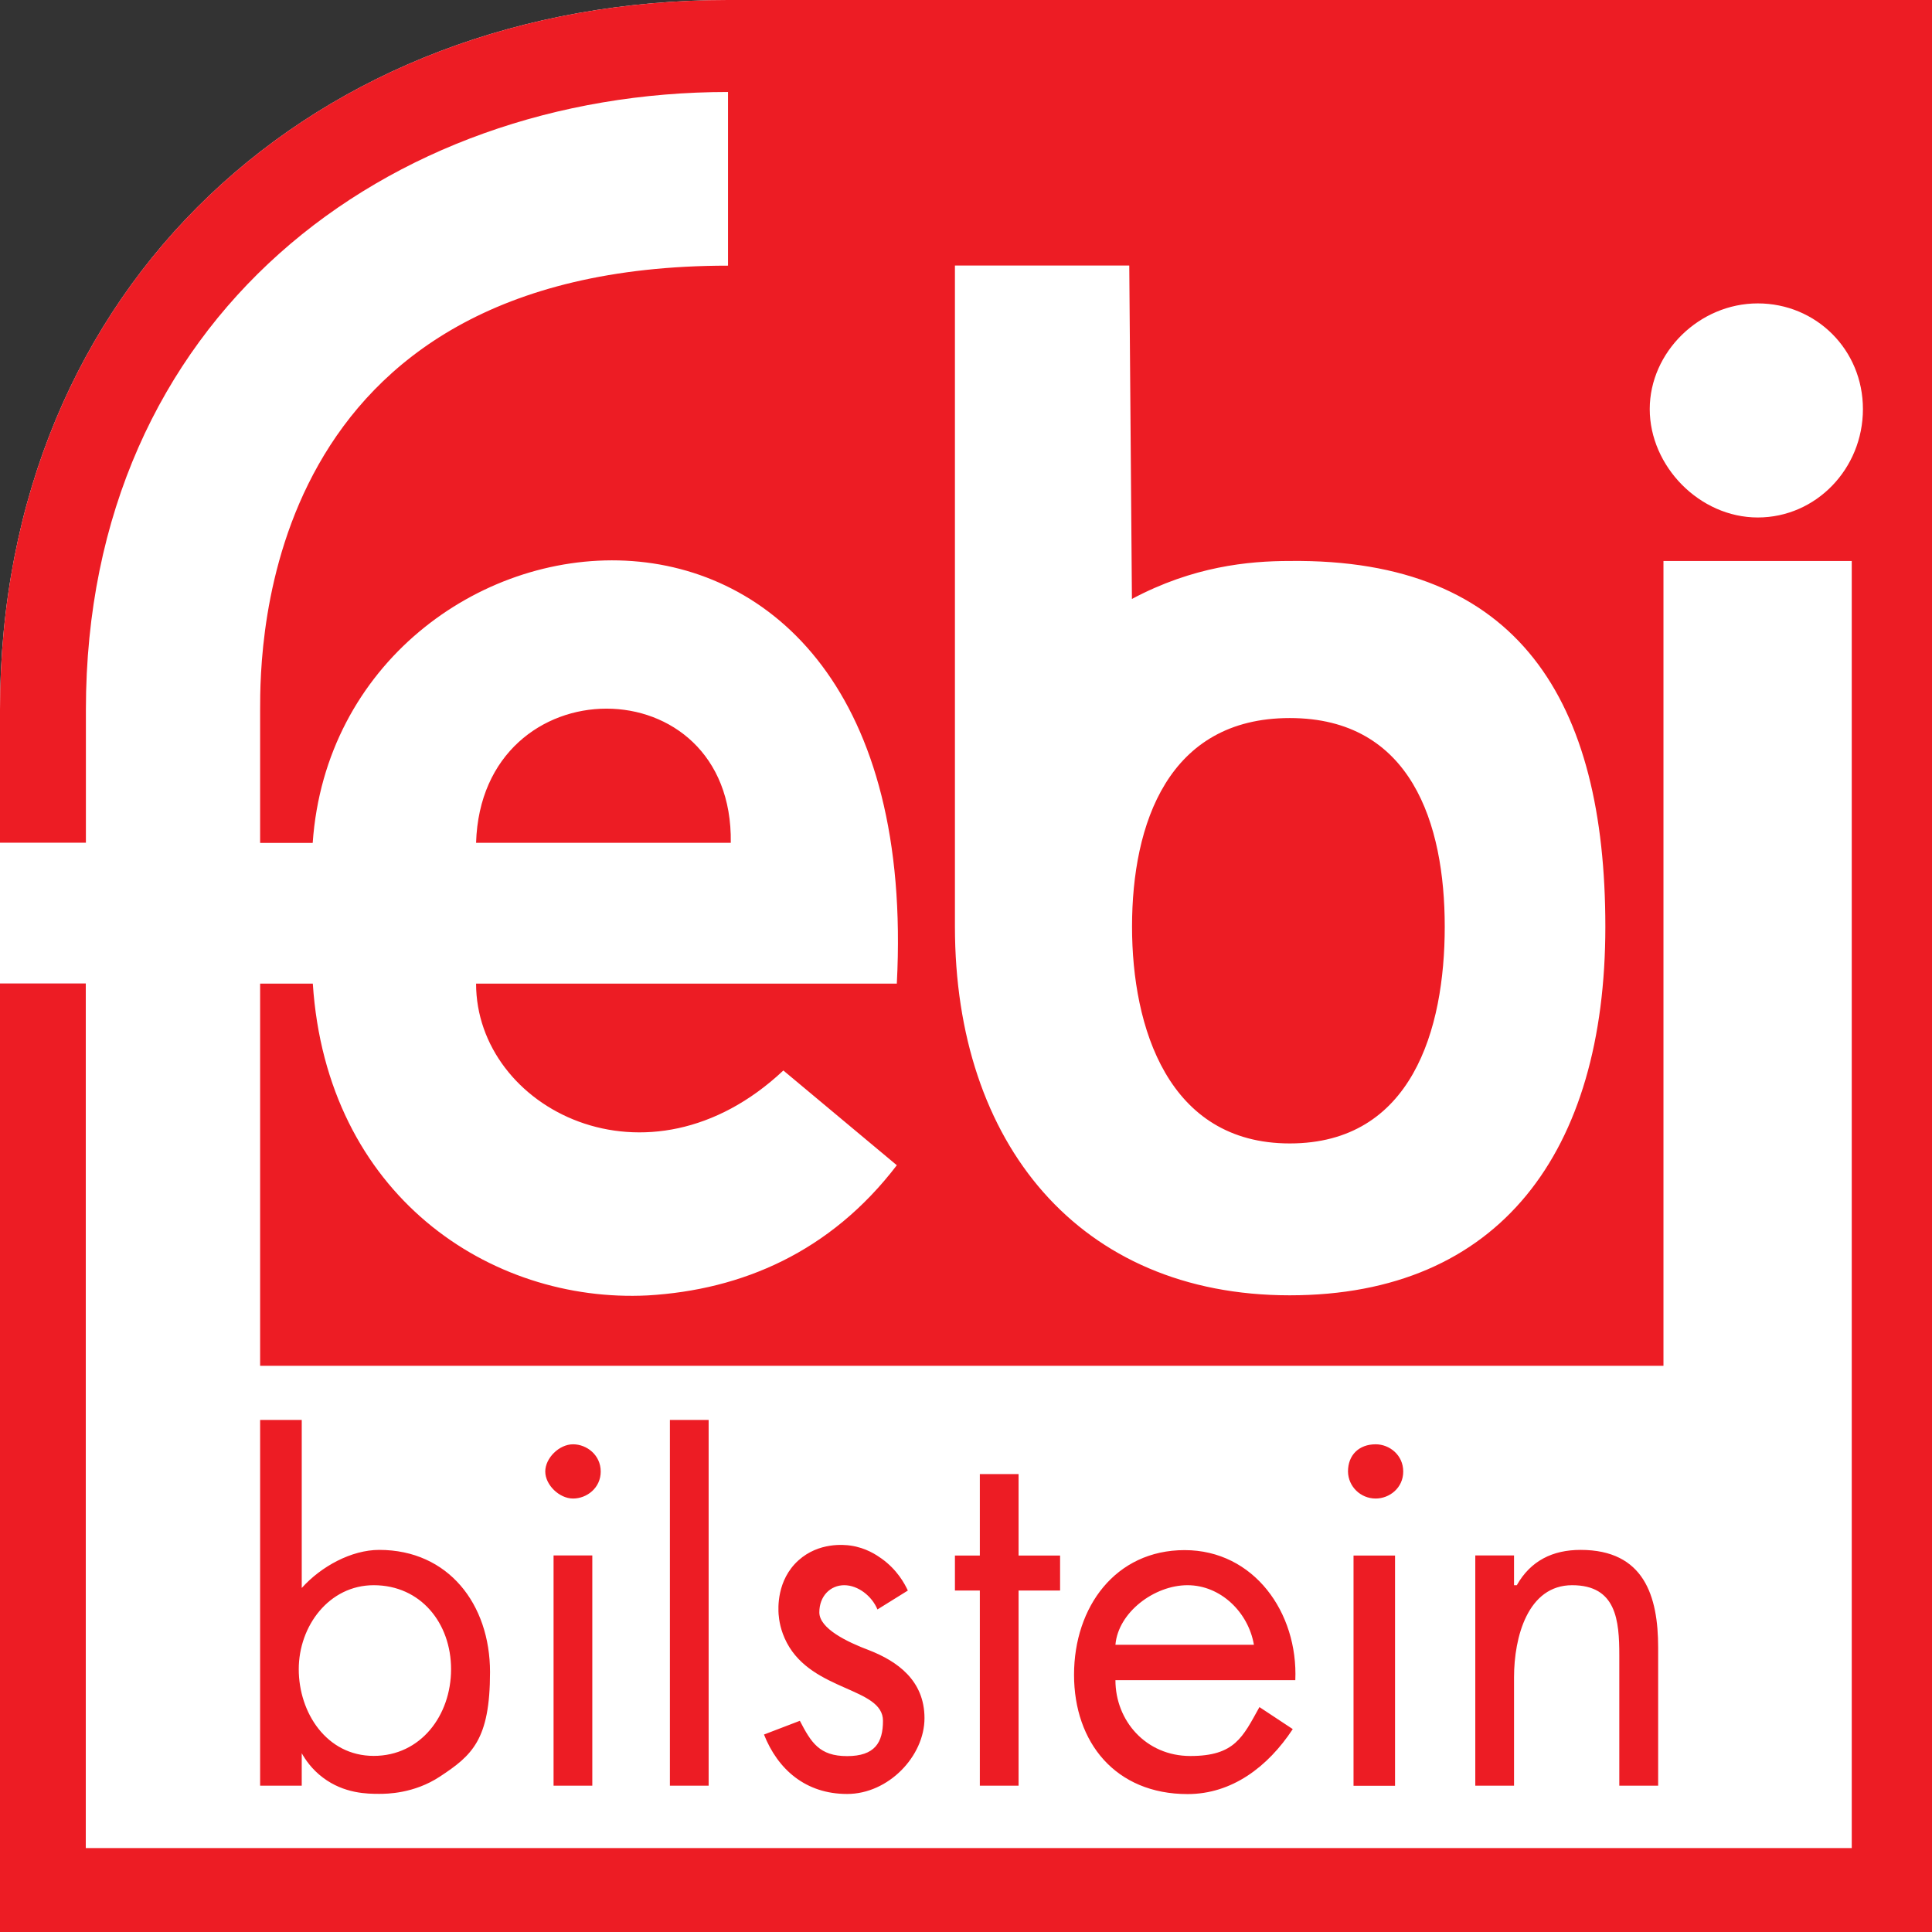
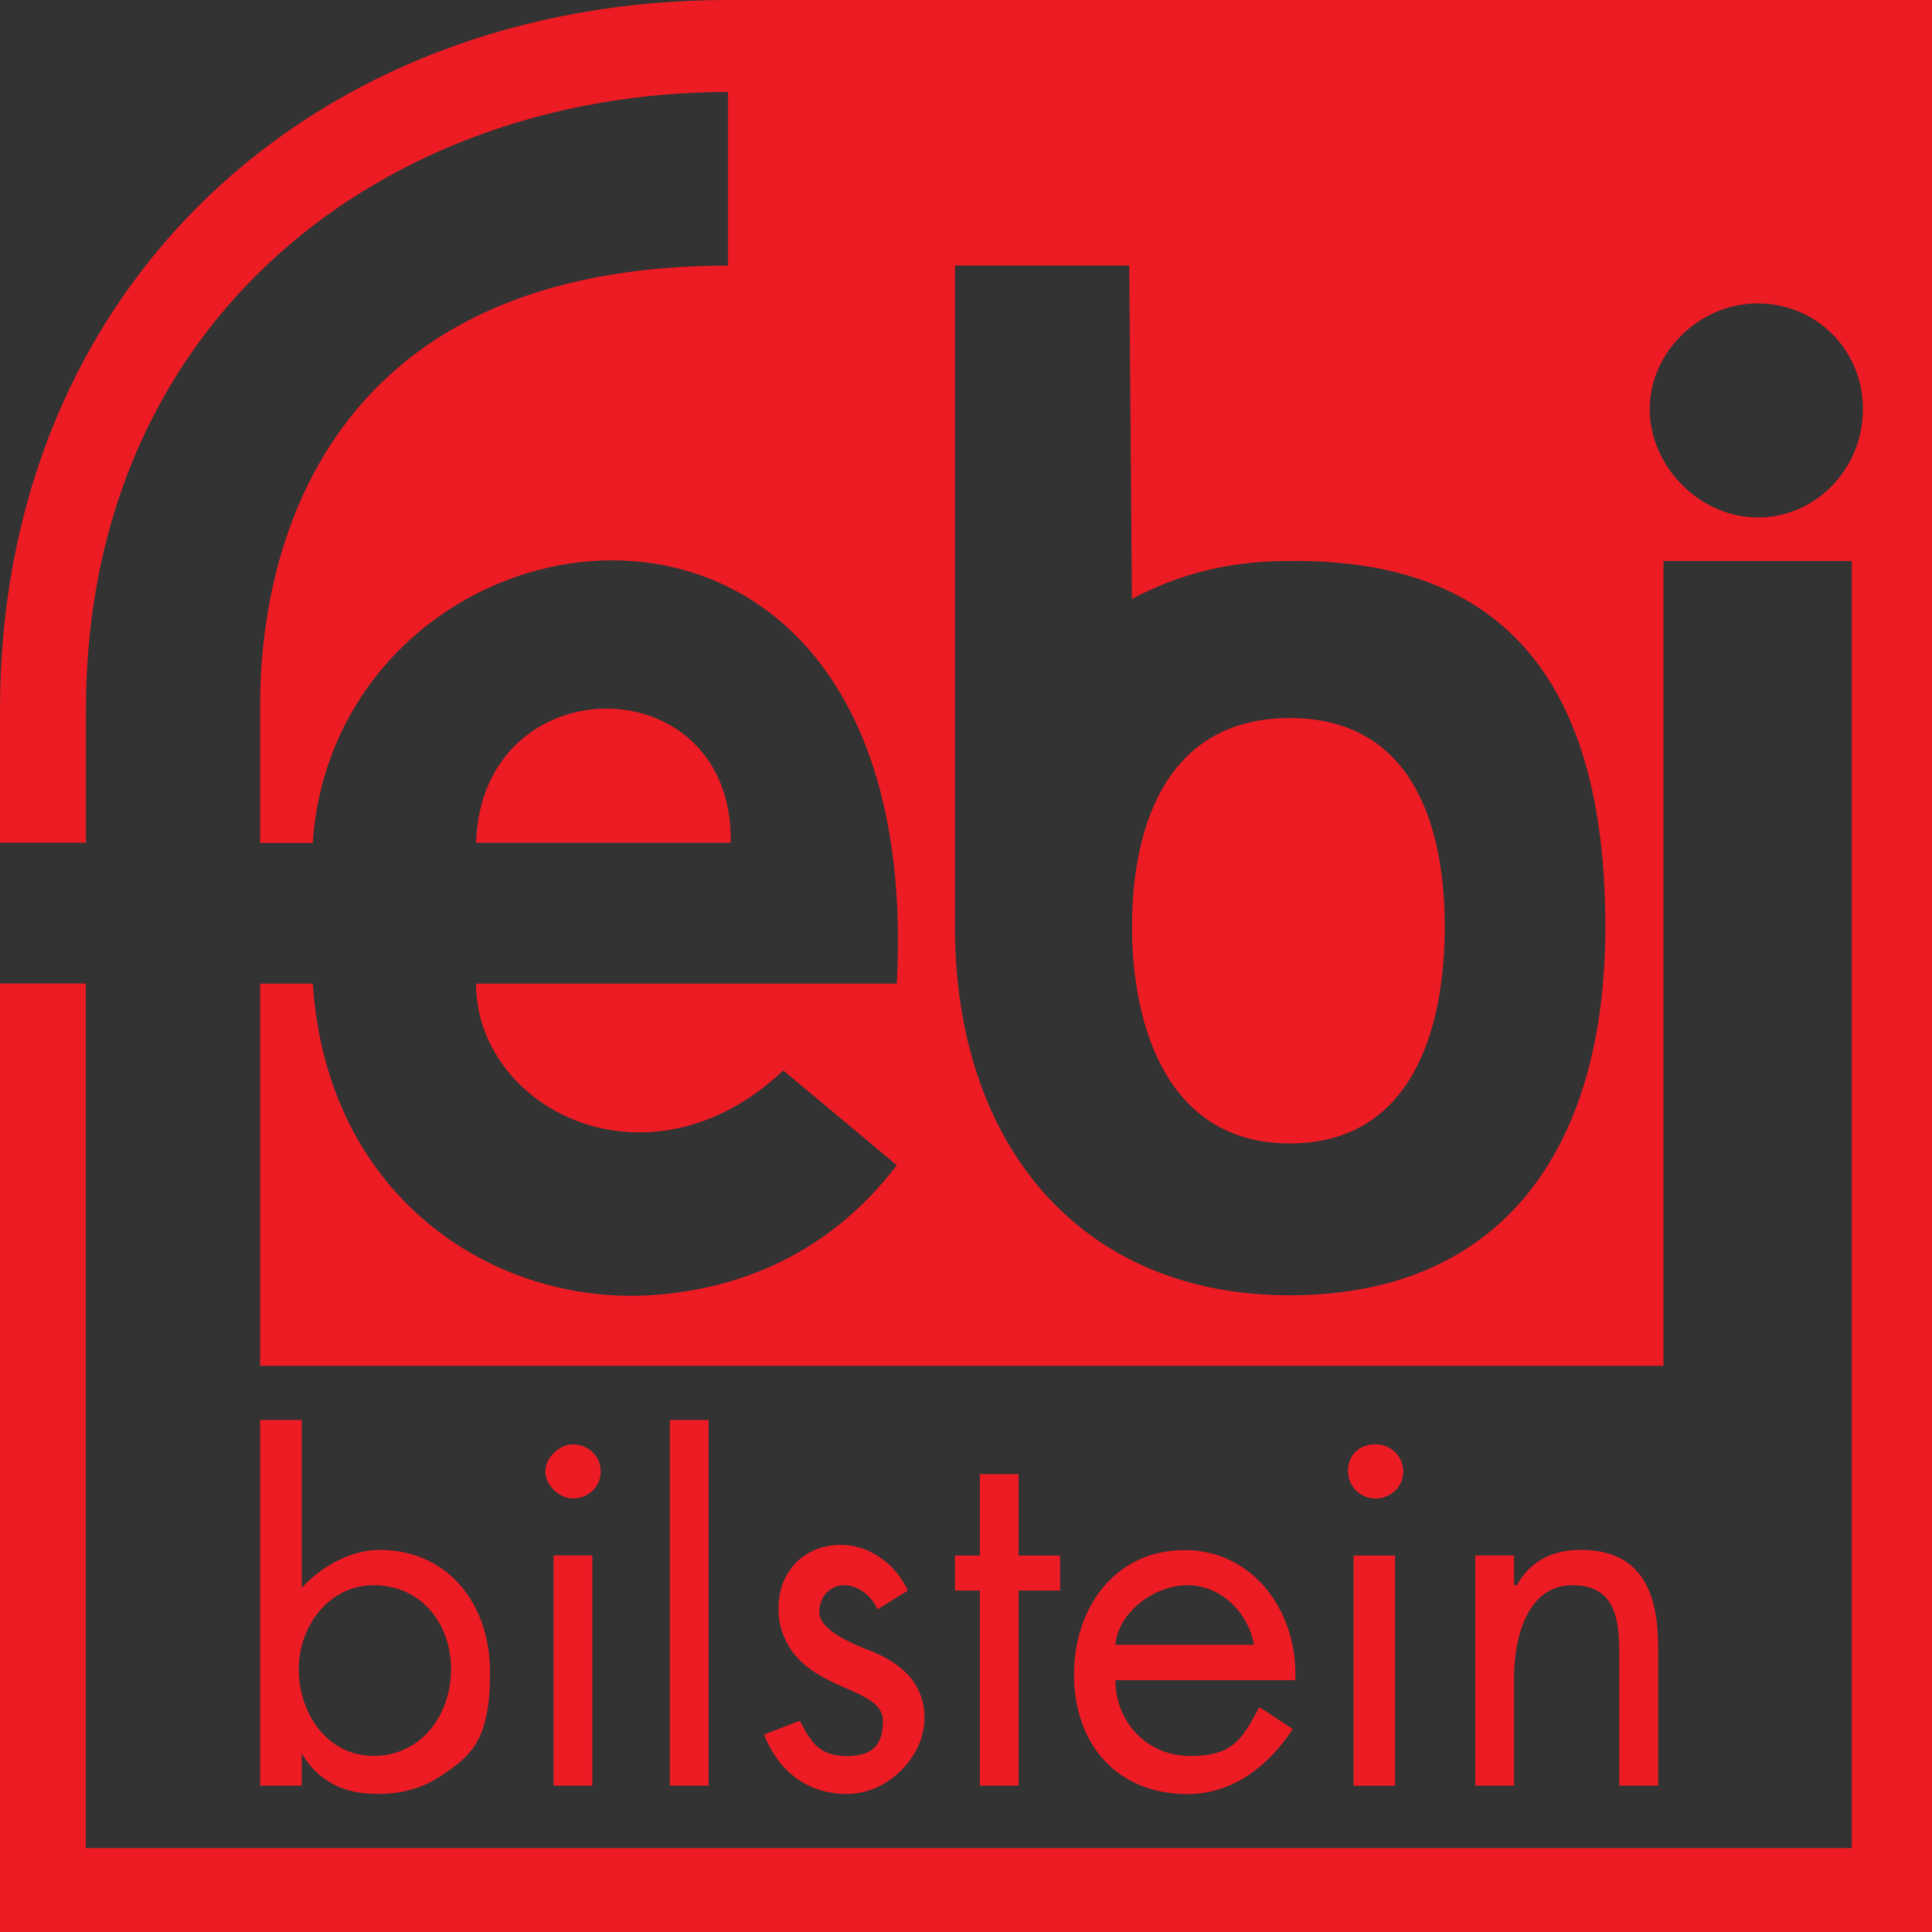
<svg xmlns="http://www.w3.org/2000/svg" version="1.1" viewBox="0 0 1745.4 1745.5">
  <rect x="0" y="0" width="1745.4" height="1745.5" fill="#333333" stroke="none" />
  <defs>
    <style>
      .cls-1 {
        fill: #fff;
      }

      .cls-2 {
        fill: #ed1c24;
      }
    </style>
  </defs>
  <g>
    <g id="Layer_1">
      <g id="Layer_1-2" data-name="Layer_1">
-         <path class="cls-1" d="M0,1745.5V641.4C0,257.1,285.1,0,657.7,0h1087.8v1745.5H0Z" />
        <path class="cls-2" d="M1022.7,837.2c0-93,32.6-188.5,142.5-188.5s140,95.5,140,188.5-29.8,195.8-140,195.8-142.5-105.2-142.5-195.8h0ZM1588,274.1c-52.7,0-97.6,44-97.6,95.5s44.9,97.9,97.6,97.9,95-44.1,95-97.9-42.4-95.5-95-95.5ZM862.7,837.2c0,195.9,112.5,333,302.4,333s285.2-129.8,285.2-333-77.5-332.9-285.2-330.4c-37.4,0-87.4,4.9-142.5,34.3,0,0-2.4-296.3-2.4-301.2h-157.5v597.4h0ZM0,1745.4v-856.9h77.5v781.1h1595.4V506.8h-170.1v727.1H235v-345.3h47.6c12.5,191.1,160.1,288.9,302.6,281.7,85-5,165-39.1,225-117.6l-102.5-85.6c-122.5,115.1-277.6,34.3-277.6-78.5h380.1c27.5-526.2-505.2-450.3-527.7-127.1h-47.5v-120c0-56.3,0-401.5,422.7-401.5V83.1c-307.5,0-580.1,203.2-580.1,558.2v120H0v-120C0,257.1,285.1,0,657.6,0h1087.8v1745.4H0ZM660.2,761.4h-230.1c4.9-161.6,232.6-161.6,230.1,0ZM1007.7,1485.9h125.1c-5-29.3-30-53.8-60-53.8s-62.6,24.5-65.1,53.8h0ZM337.6,1432.1c-40.2,0-67.7,36.7-67.7,75.9s25.1,78.3,67.7,78.3,69.9-36.7,69.9-78.3-27.4-75.9-69.9-75.9h0ZM235,1613.2v-330.4h37.6v151.8c17.6-19.6,45-34.4,70-34.4,62.5,0,100.1,49.1,100.1,110.4s-16.3,75.3-45.3,94.4c-23.5,15.5-48.1,15.6-54.8,15.6-10.5,0-31.6-.1-50.9-14.7-10-7.5-15.9-16.3-19.1-22v29.3c-12.5,0-25.1,0-37.6,0ZM535.1,1405.2v208h-35v-208h35ZM517.7,1304.8c12.4,0,25,9.7,25,24.6s-12.6,24.4-25,24.4-25.1-12.3-25.1-24.4,12.5-24.6,25.1-24.6ZM640.2,1282.8v330.4h-35v-330.4h35ZM820.2,1436.9l-27.5,17.1c-5-12.1-17.5-21.9-30-21.9s-22.5,9.8-22.5,24.5,25.1,26.8,45.1,34.3c25,9.8,49.9,27,49.9,61.3s-32.5,68.5-69.9,68.5-62.6-22.1-75.1-53.7l32.4-12.4c10.2,19.6,17.6,31.9,42.7,31.9s32.4-12.3,32.4-31.9c0-30.2-63.5-26.3-86.8-70.4-5.9-11.2-7.1-20.9-7.5-25.9-.3-4.9-2-30.7,18-48.7,18.4-16.5,41.3-14.1,47-13.3,14,2,23.6,8.6,28.1,11.8,14,10,20.8,22.6,23.7,28.9ZM920.2,1436.9v176.3h-35v-176.3h-22.5v-31.6h22.5v-73.6h35v73.6h37.5v31.6h-37.5ZM1170.2,1517.9h-162.5c0,36.6,27.5,68.5,67.7,68.5s47.3-17.1,62.4-44.2l30.1,19.9c-22.6,34.3-55.1,58.7-95,58.7-65.1,0-102.6-46.6-102.6-107.8s37.4-112.6,99.9-112.6,102.6,56.3,100,117.6h0ZM1260.3,1405.3v208h-37.5v-208h37.5ZM1242.8,1304.8c12.5,0,24.9,9.7,24.9,24.6s-12.5,24.4-24.9,24.4c-13.6,0-24.8-10.8-25-24.4,0-15,10-24.6,25-24.6ZM1367.8,1405.3v26.8h2.5c12.5-22.1,32.4-31.9,57.6-31.9,57.4,0,70.1,41.7,70.1,88.2v124.8h-35.1v-117.6c0-31.6-2.6-63.5-42.6-63.5s-52.5,46.7-52.5,83.2v97.9h-35v-208h35Z" />
      </g>
    </g>
  </g>
</svg>